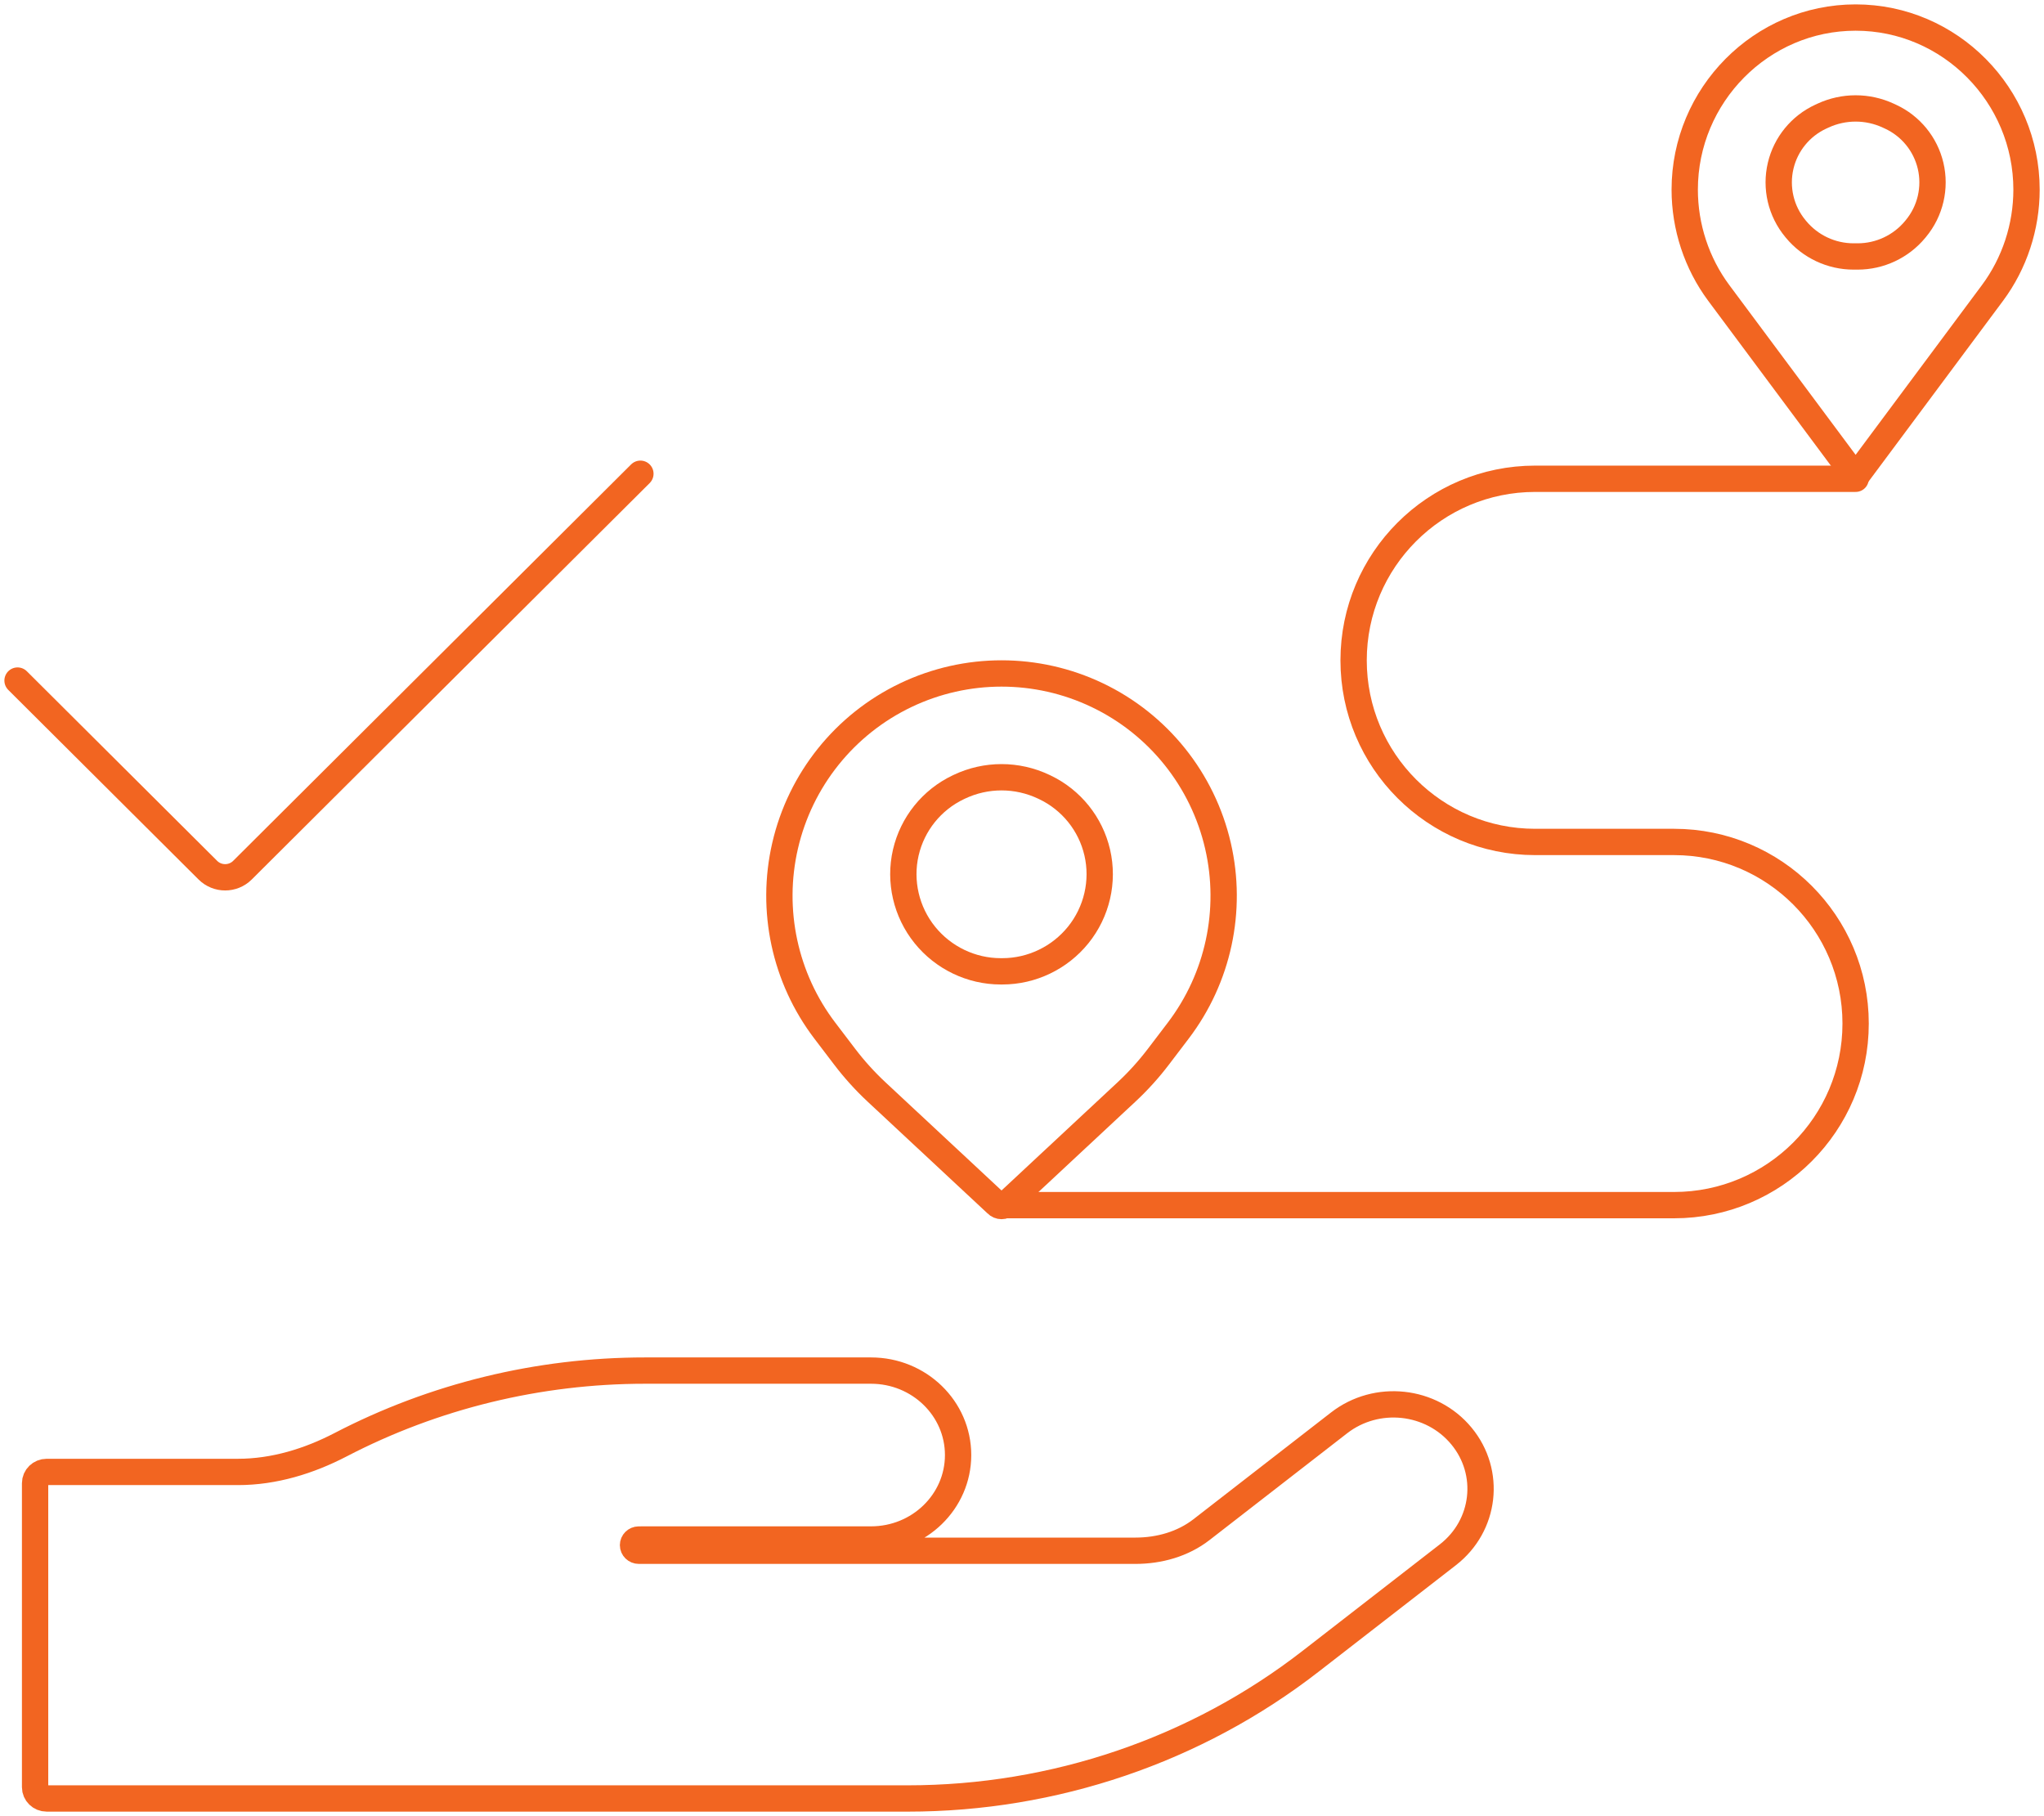
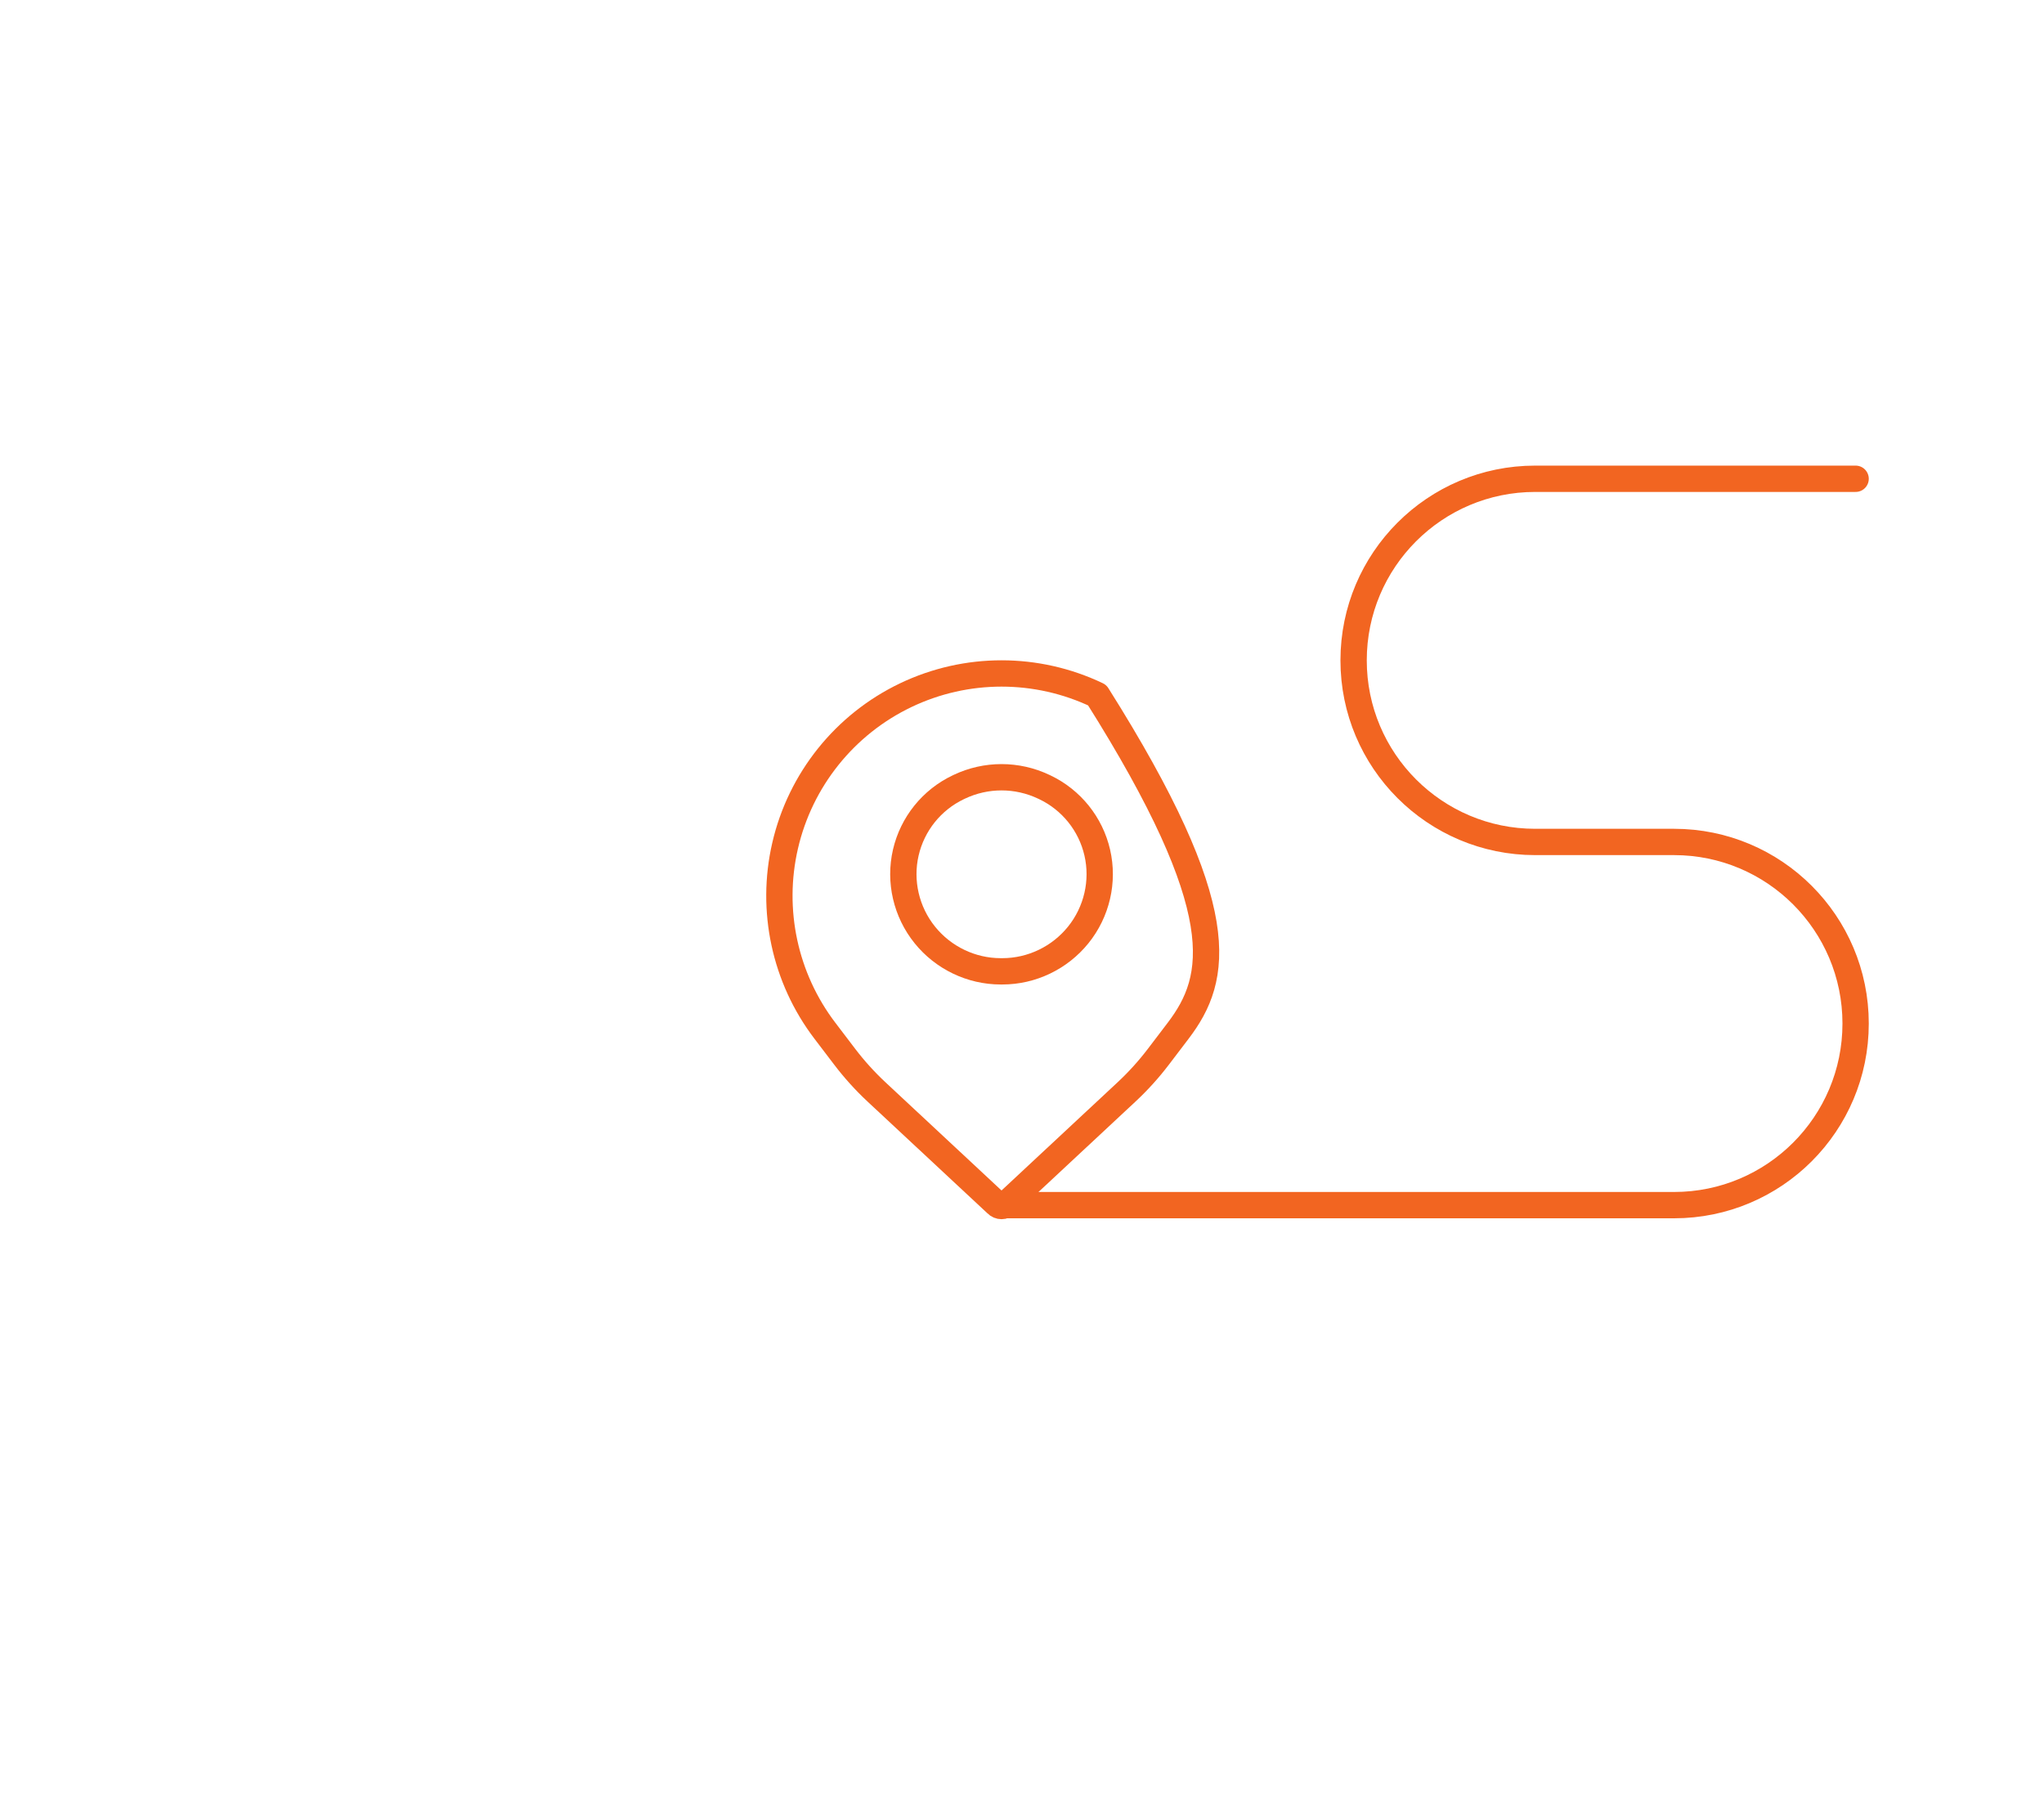
<svg xmlns="http://www.w3.org/2000/svg" width="233" height="207" viewBox="0 0 233 207" fill="none">
  <path d="M211.526 54.573H174.999C163.568 54.573 154.301 63.84 154.301 75.272C154.301 86.703 163.568 95.97 174.999 95.97H190.828C202.259 95.97 211.526 105.238 211.526 116.669C211.526 128.1 202.259 137.368 190.828 137.368H114.121" stroke="#F26521" stroke-width="3" stroke-linecap="round" stroke-linejoin="round" />
-   <path d="M231.008 21.618C231.008 10.859 222.286 2 211.526 2C200.767 2 192.045 10.859 192.045 21.618C192.045 25.848 193.409 30.01 195.934 33.404L211.488 54.304C211.507 54.33 211.546 54.33 211.565 54.304L227.119 33.404C229.644 30.01 231.008 25.848 231.008 21.618Z" stroke="#F26521" stroke-width="3" stroke-linecap="round" stroke-linejoin="round" />
-   <path d="M207.813 13.177C210.169 12.088 212.884 12.088 215.24 13.177L215.504 13.299C217.801 14.361 219.483 16.418 220.069 18.879C220.669 21.404 220.047 24.064 218.388 26.061L218.305 26.161C216.688 28.107 214.289 29.233 211.758 29.233H211.294C208.764 29.233 206.365 28.107 204.747 26.161L204.664 26.061C203.006 24.064 202.383 21.404 202.984 18.879C203.569 16.418 205.252 14.361 207.549 13.299L207.813 13.177Z" stroke="#F26521" stroke-width="3" stroke-linecap="round" stroke-linejoin="round" />
-   <path d="M4 203.717C4 204.425 4.593 205 5.323 205H103.476C120.155 205 136.337 199.495 149.361 189.39L165.047 177.221C169.328 173.9 170.022 167.842 166.597 163.691C163.173 159.539 156.926 158.866 152.646 162.187L136.96 174.357C134.833 176.007 132.141 176.763 129.418 176.763H72.82C72.455 176.763 72.159 176.476 72.159 176.122C72.159 175.774 72.445 175.489 72.803 175.484C73.044 175.481 73.285 175.48 73.526 175.48H99.29C104.772 175.48 109.216 171.17 109.216 165.853C109.216 160.537 104.772 156.227 99.29 156.227H73.526C61.387 156.227 49.474 159.144 38.838 164.671C35.22 166.551 31.242 167.779 27.137 167.779H5.323C4.593 167.779 4 168.353 4 169.062V203.717Z" stroke="#F26521" stroke-width="3" stroke-linecap="round" stroke-linejoin="round" />
-   <path d="M103.262 79.234C110.159 75.942 118.174 75.942 125.071 79.234C132.037 82.558 137.108 88.89 138.84 96.412C140.532 103.754 138.873 111.48 134.311 117.476L132.047 120.452C130.951 121.893 129.734 123.237 128.409 124.472L114.729 137.222C114.427 137.552 113.907 137.552 113.604 137.222L99.924 124.472C98.6 123.237 97.383 121.893 96.287 120.452L94.022 117.476C89.46 111.48 87.802 103.754 89.493 96.412C91.225 88.89 96.297 82.558 103.262 79.234Z" stroke="#F26521" stroke-width="3" stroke-linecap="round" stroke-linejoin="round" />
+   <path d="M103.262 79.234C110.159 75.942 118.174 75.942 125.071 79.234C140.532 103.754 138.873 111.48 134.311 117.476L132.047 120.452C130.951 121.893 129.734 123.237 128.409 124.472L114.729 137.222C114.427 137.552 113.907 137.552 113.604 137.222L99.924 124.472C98.6 123.237 97.383 121.893 96.287 120.452L94.022 117.476C89.46 111.48 87.802 103.754 89.493 96.412C91.225 88.89 96.297 82.558 103.262 79.234Z" stroke="#F26521" stroke-width="3" stroke-linecap="round" stroke-linejoin="round" />
  <path d="M109.346 89.683C112.396 88.233 115.937 88.233 118.987 89.683L119.095 89.734C122.121 91.173 124.325 93.914 125.079 97.179C125.84 100.47 125.028 103.948 122.906 106.575C120.8 109.182 117.612 110.717 114.262 110.717H114.072C110.721 110.717 107.533 109.182 105.428 106.575C103.305 103.948 102.493 100.47 103.254 97.179C104.009 93.914 106.213 91.173 109.239 89.734L109.346 89.683Z" stroke="#F26521" stroke-width="3" stroke-linecap="round" stroke-linejoin="round" />
-   <path d="M2 77.575L23.694 99.186C24.784 100.271 26.55 100.271 27.639 99.186L73 54" stroke="#F26521" stroke-width="3" stroke-linecap="round" stroke-linejoin="round" />
</svg>